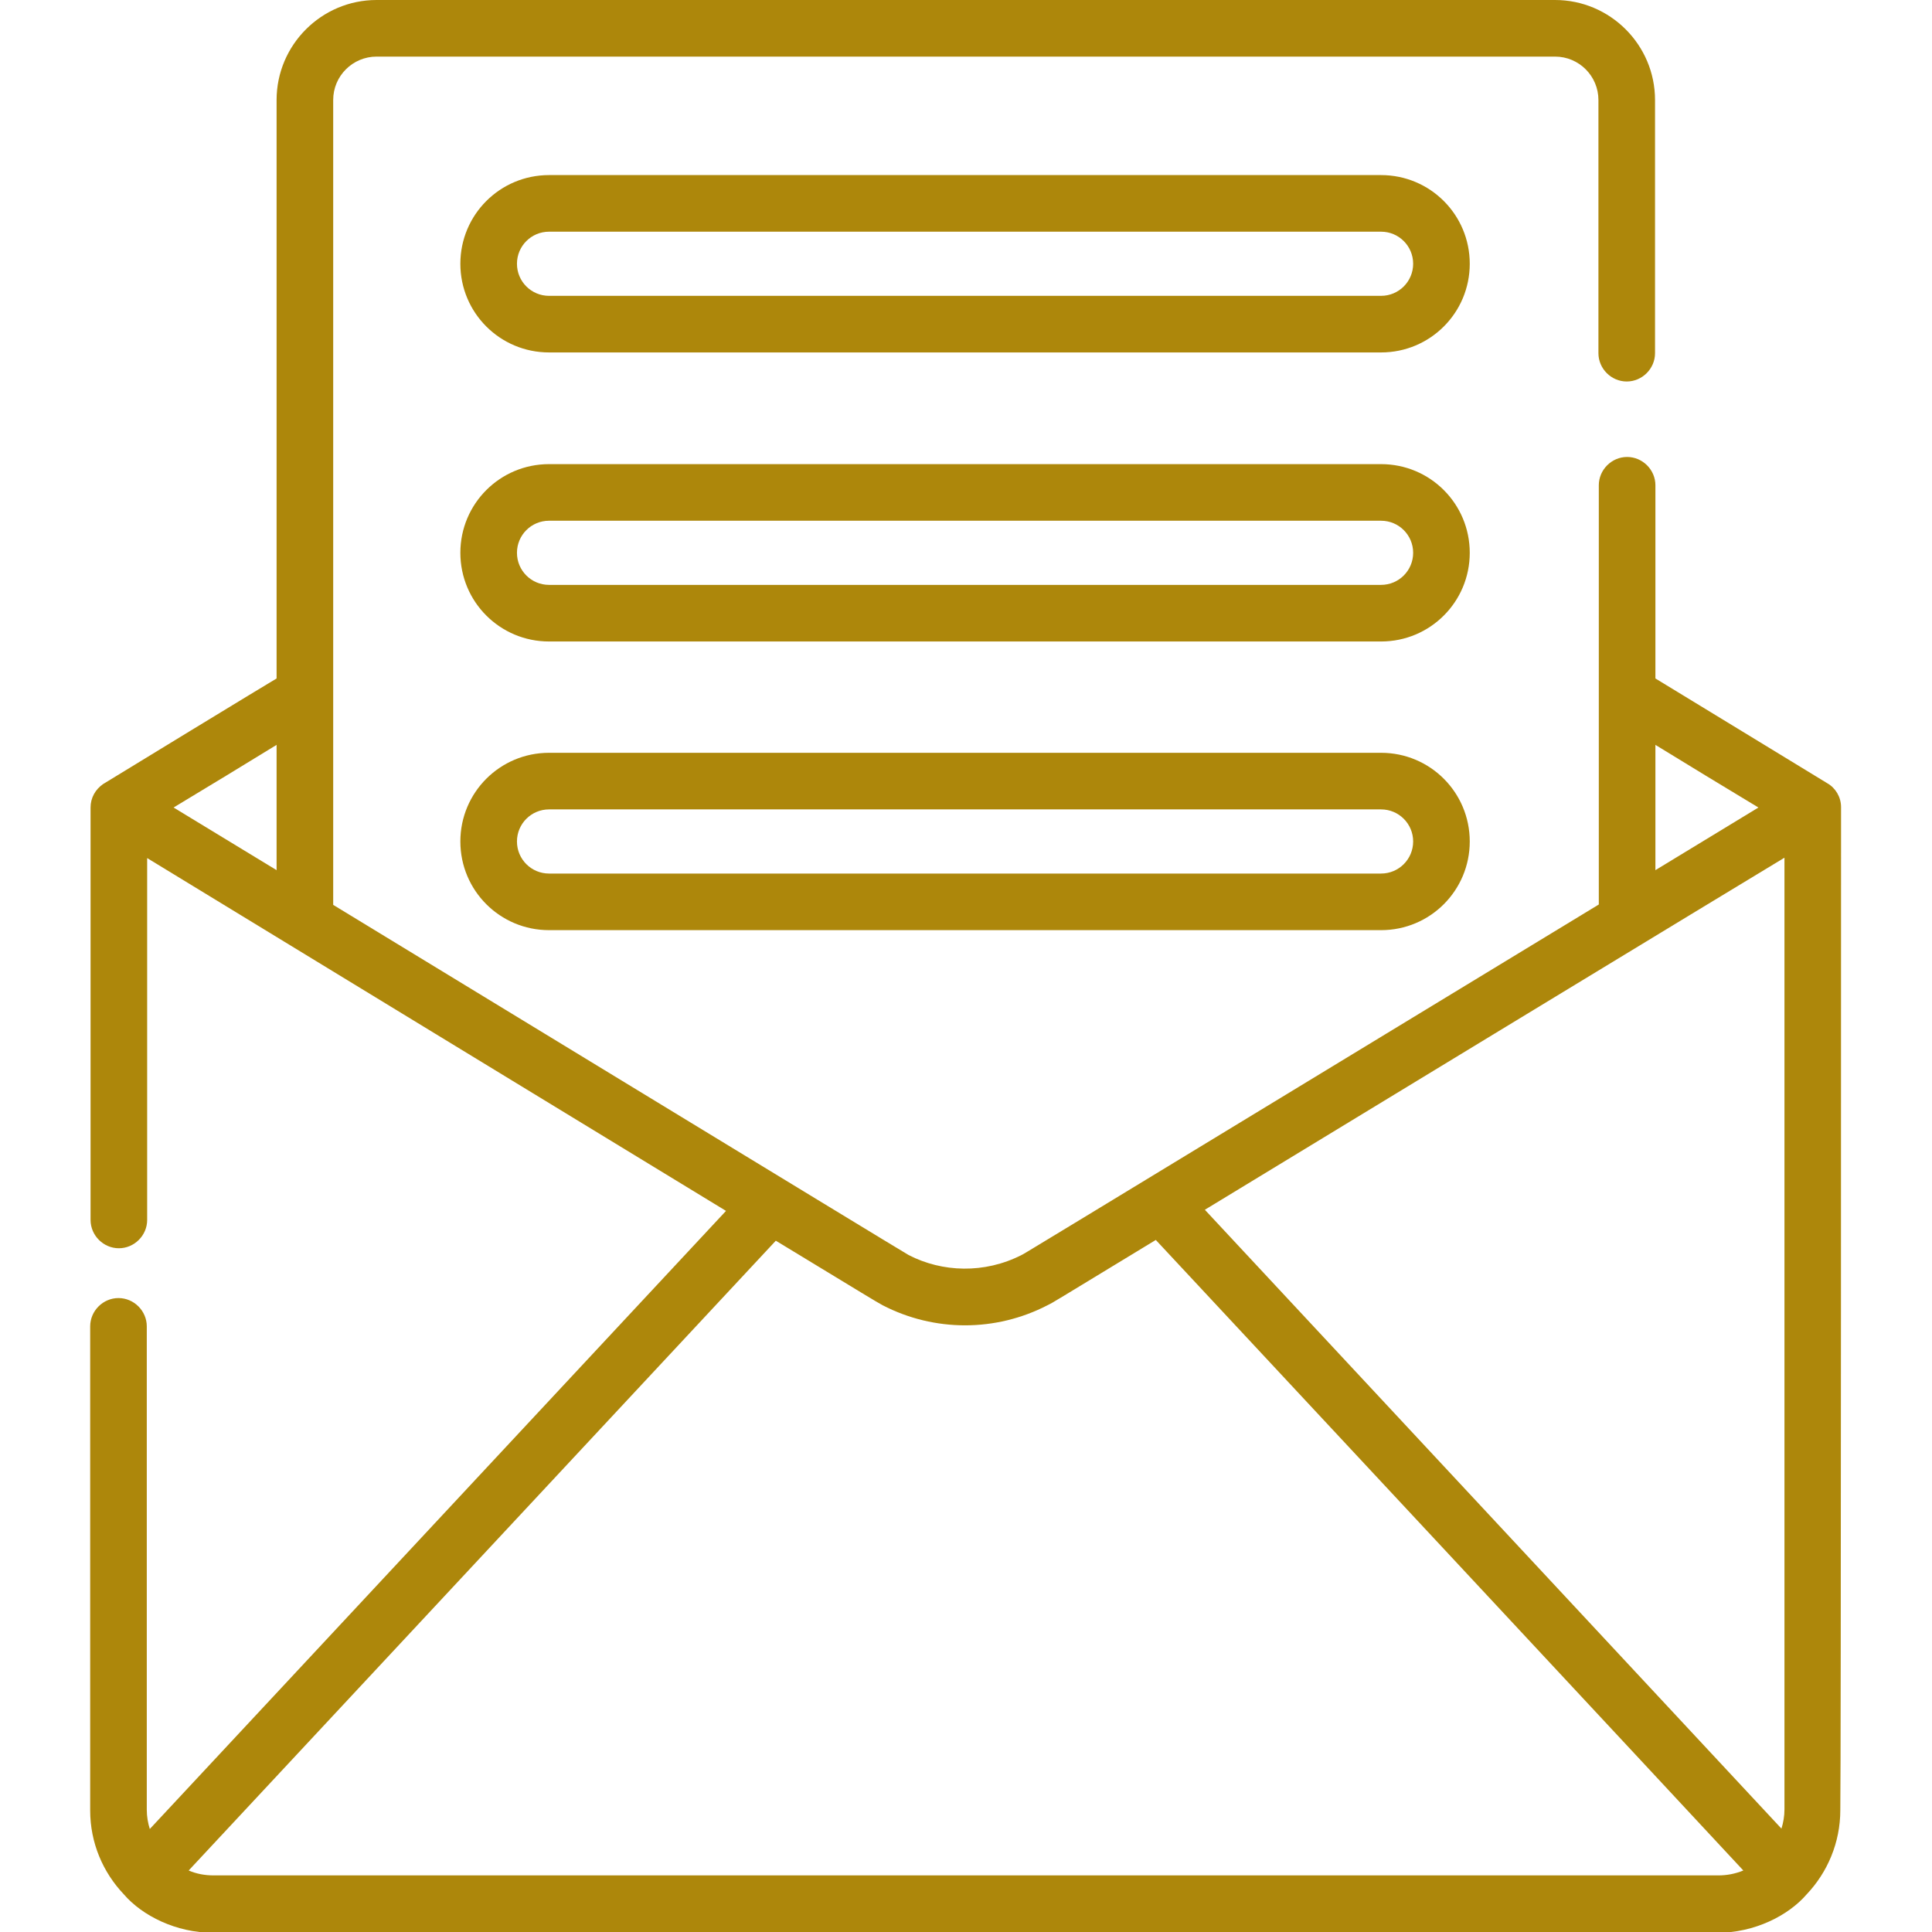
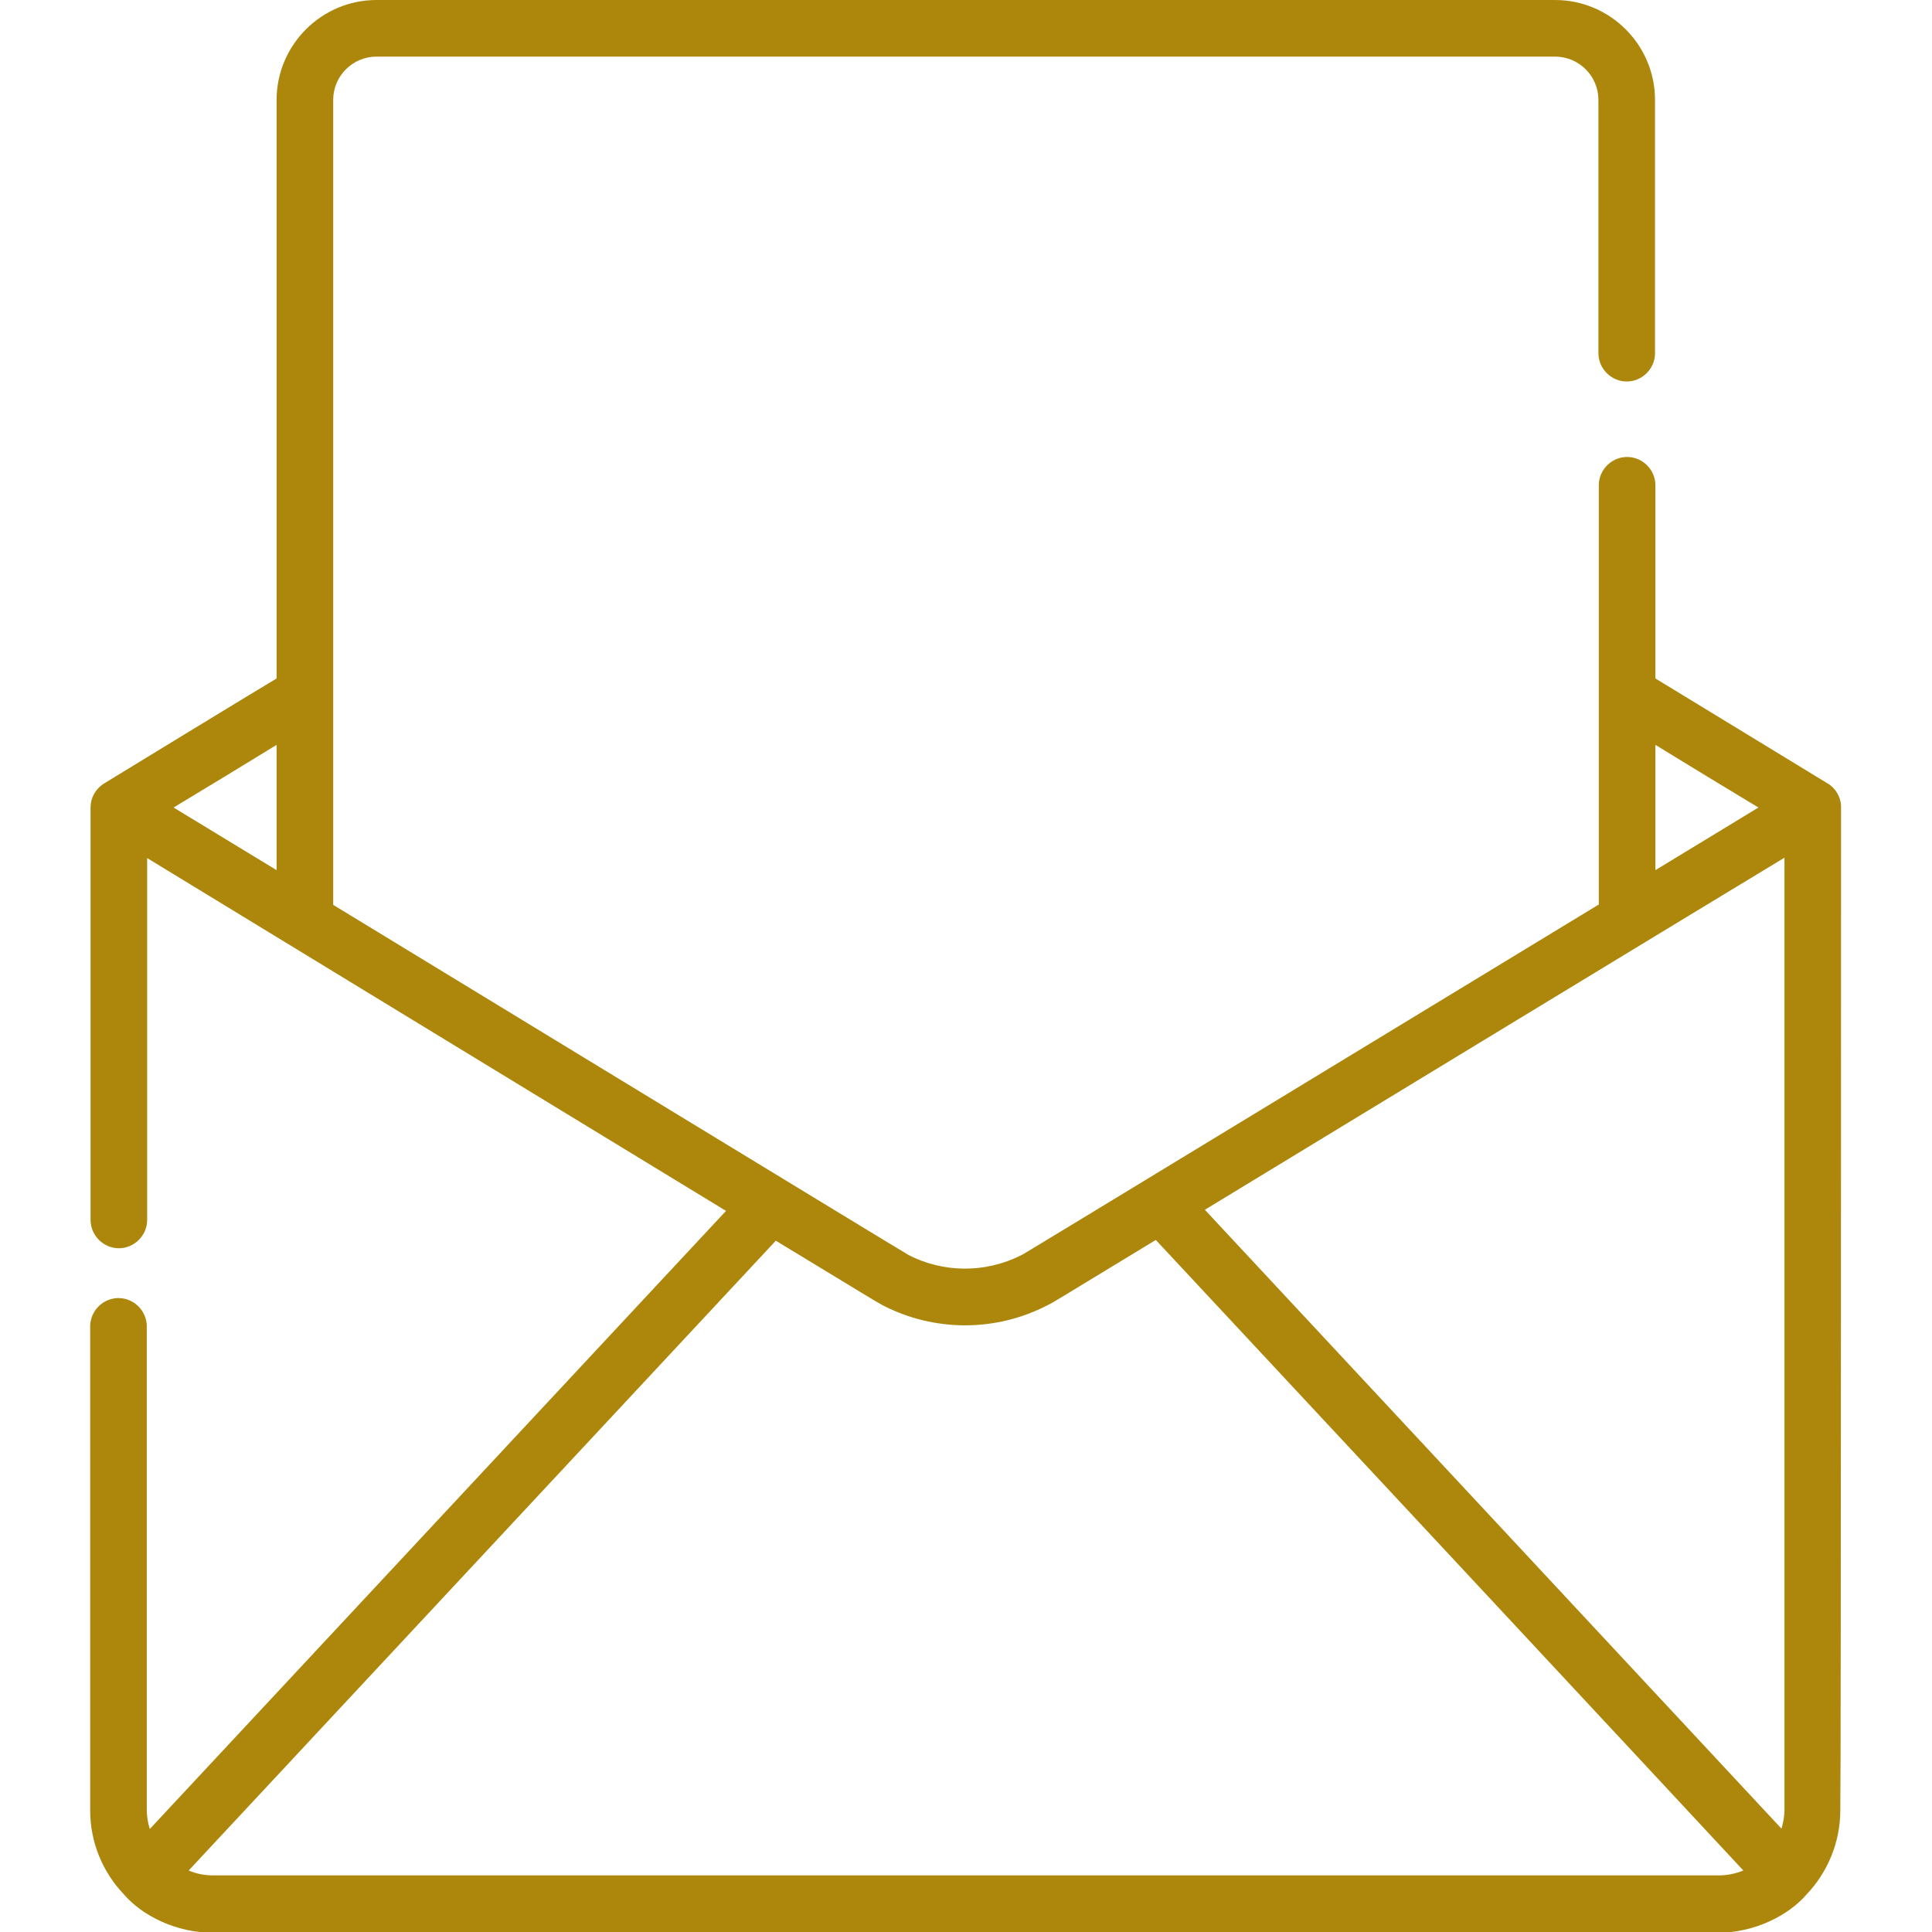
<svg xmlns="http://www.w3.org/2000/svg" version="1.1" id="Capa_1" x="0px" y="0px" viewBox="0 0 512 512" style="enable-background:new 0 0 512 512;" xml:space="preserve">
  <style type="text/css">
	.st0{fill:#AD870B;}
</style>
  <g>
-     <path class="st0" d="M366,46.4H145.5c-13,0-23.5,10.5-23.5,23.5s10.5,23.5,23.5,23.5H366c13,0,23.5-10.5,23.5-23.5   S379,46.4,366,46.4z M366,78.4H145.5c-4.7,0-8.5-3.8-8.5-8.5s3.8-8.5,8.5-8.5H366c4.7,0,8.5,3.8,8.5,8.5S370.7,78.4,366,78.4z" />
-     <path class="st0" d="M366,123H145.5c-13,0-23.5,10.5-23.5,23.5s10.5,23.5,23.5,23.5H366c13,0,23.5-10.5,23.5-23.5S379,123,366,123z    M366,155H145.5c-4.7,0-8.5-3.8-8.5-8.5s3.8-8.5,8.5-8.5H366c4.7,0,8.5,3.8,8.5,8.5S370.7,155,366,155z" />
-     <path class="st0" d="M366,199.5H145.5c-13,0-23.5,10.5-23.5,23.5s10.5,23.5,23.5,23.5H366c13,0,23.5-10.5,23.5-23.5   S379,199.5,366,199.5z M366,231.5H145.5c-4.7,0-8.5-3.8-8.5-8.5s3.8-8.5,8.5-8.5H366c4.7,0,8.5,3.8,8.5,8.5S370.7,231.5,366,231.5z   " />
    <path class="st0" d="M487.9,213.9c0-2.7-1.5-5.1-3.6-6.3c-16.5-10.1-31.7-19.3-45.6-27.8v-51.2c0-4.1-3.4-7.5-7.5-7.5   s-7.5,3.4-7.5,7.5V184v55.7c-161.9,98.4-151.5,92.1-153,92.9c-9.8,5-21,4.6-29.9,0c-1.5-0.8-150.5-91.6-152.5-92.8v-55.7V26.5   c0-6.4,5.2-11.5,11.5-11.5h312.3c6.4,0,11.5,5.2,11.5,11.5v67.1c0,4.1,3.4,7.5,7.5,7.5s7.5-3.4,7.5-7.5V26.5   c0-14.6-11.9-26.5-26.5-26.5H99.8C85.2,0,73.3,11.9,73.3,26.5v153.3c-0.6,0.3-45.4,27.6-46,28c-2,1.4-3.3,3.6-3.3,6.2v0v109.3   c0,4.1,3.4,7.5,7.5,7.5s7.5-3.4,7.5-7.5c0-10.6,0-85.8,0-95.9c7,4.3,145.2,88.5,153.4,93.5c-18.1,19.4-41.5,44.5-152.7,163.8   c-0.5-1.6-0.8-3.3-0.8-5.1c0-7.1,0-124.8,0-128.1c0-4.1-3.4-7.5-7.5-7.5s-7.5,3.4-7.5,7.5v128.2v0.1c0,8.6,3.4,16.4,8.9,22.2   c4.9,5.7,13.9,10.2,23.6,10.2h398.8c9.7,0,18.7-4.5,23.6-10.2c5.5-5.8,8.9-13.7,8.9-22.3C487.9,472.3,487.9,219,487.9,213.9   C487.9,214,487.9,213.9,487.9,213.9L487.9,213.9z M73.3,230.6L46,214c9.6-5.8,18.7-11.3,27.3-16.6V230.6z M438.7,197.4   c8.6,5.3,17.7,10.8,27.3,16.6l-27.3,16.6V197.4z M455.4,497H56.6c-2.3,0-4.5-0.4-6.6-1.3C169.5,367.5,187.7,348,205.6,328.8   c24.7,15,26.3,16,28.3,17.1c0,0,0,0,0,0c13.7,7.1,30,7.1,43.7,0c2-1,0.5-0.2,28.7-17.3c6,6.4,144.3,154.8,155.7,167.1   C459.8,496.6,457.6,497,455.4,497L455.4,497z M472.9,479.5c0,1.8-0.3,3.5-0.8,5.1c-14.4-15.5-145-155.6-152.8-164   c2.1-1.3,151-91.8,153.6-93.3C472.9,232.8,472.9,474,472.9,479.5z" />
  </g>
</svg>